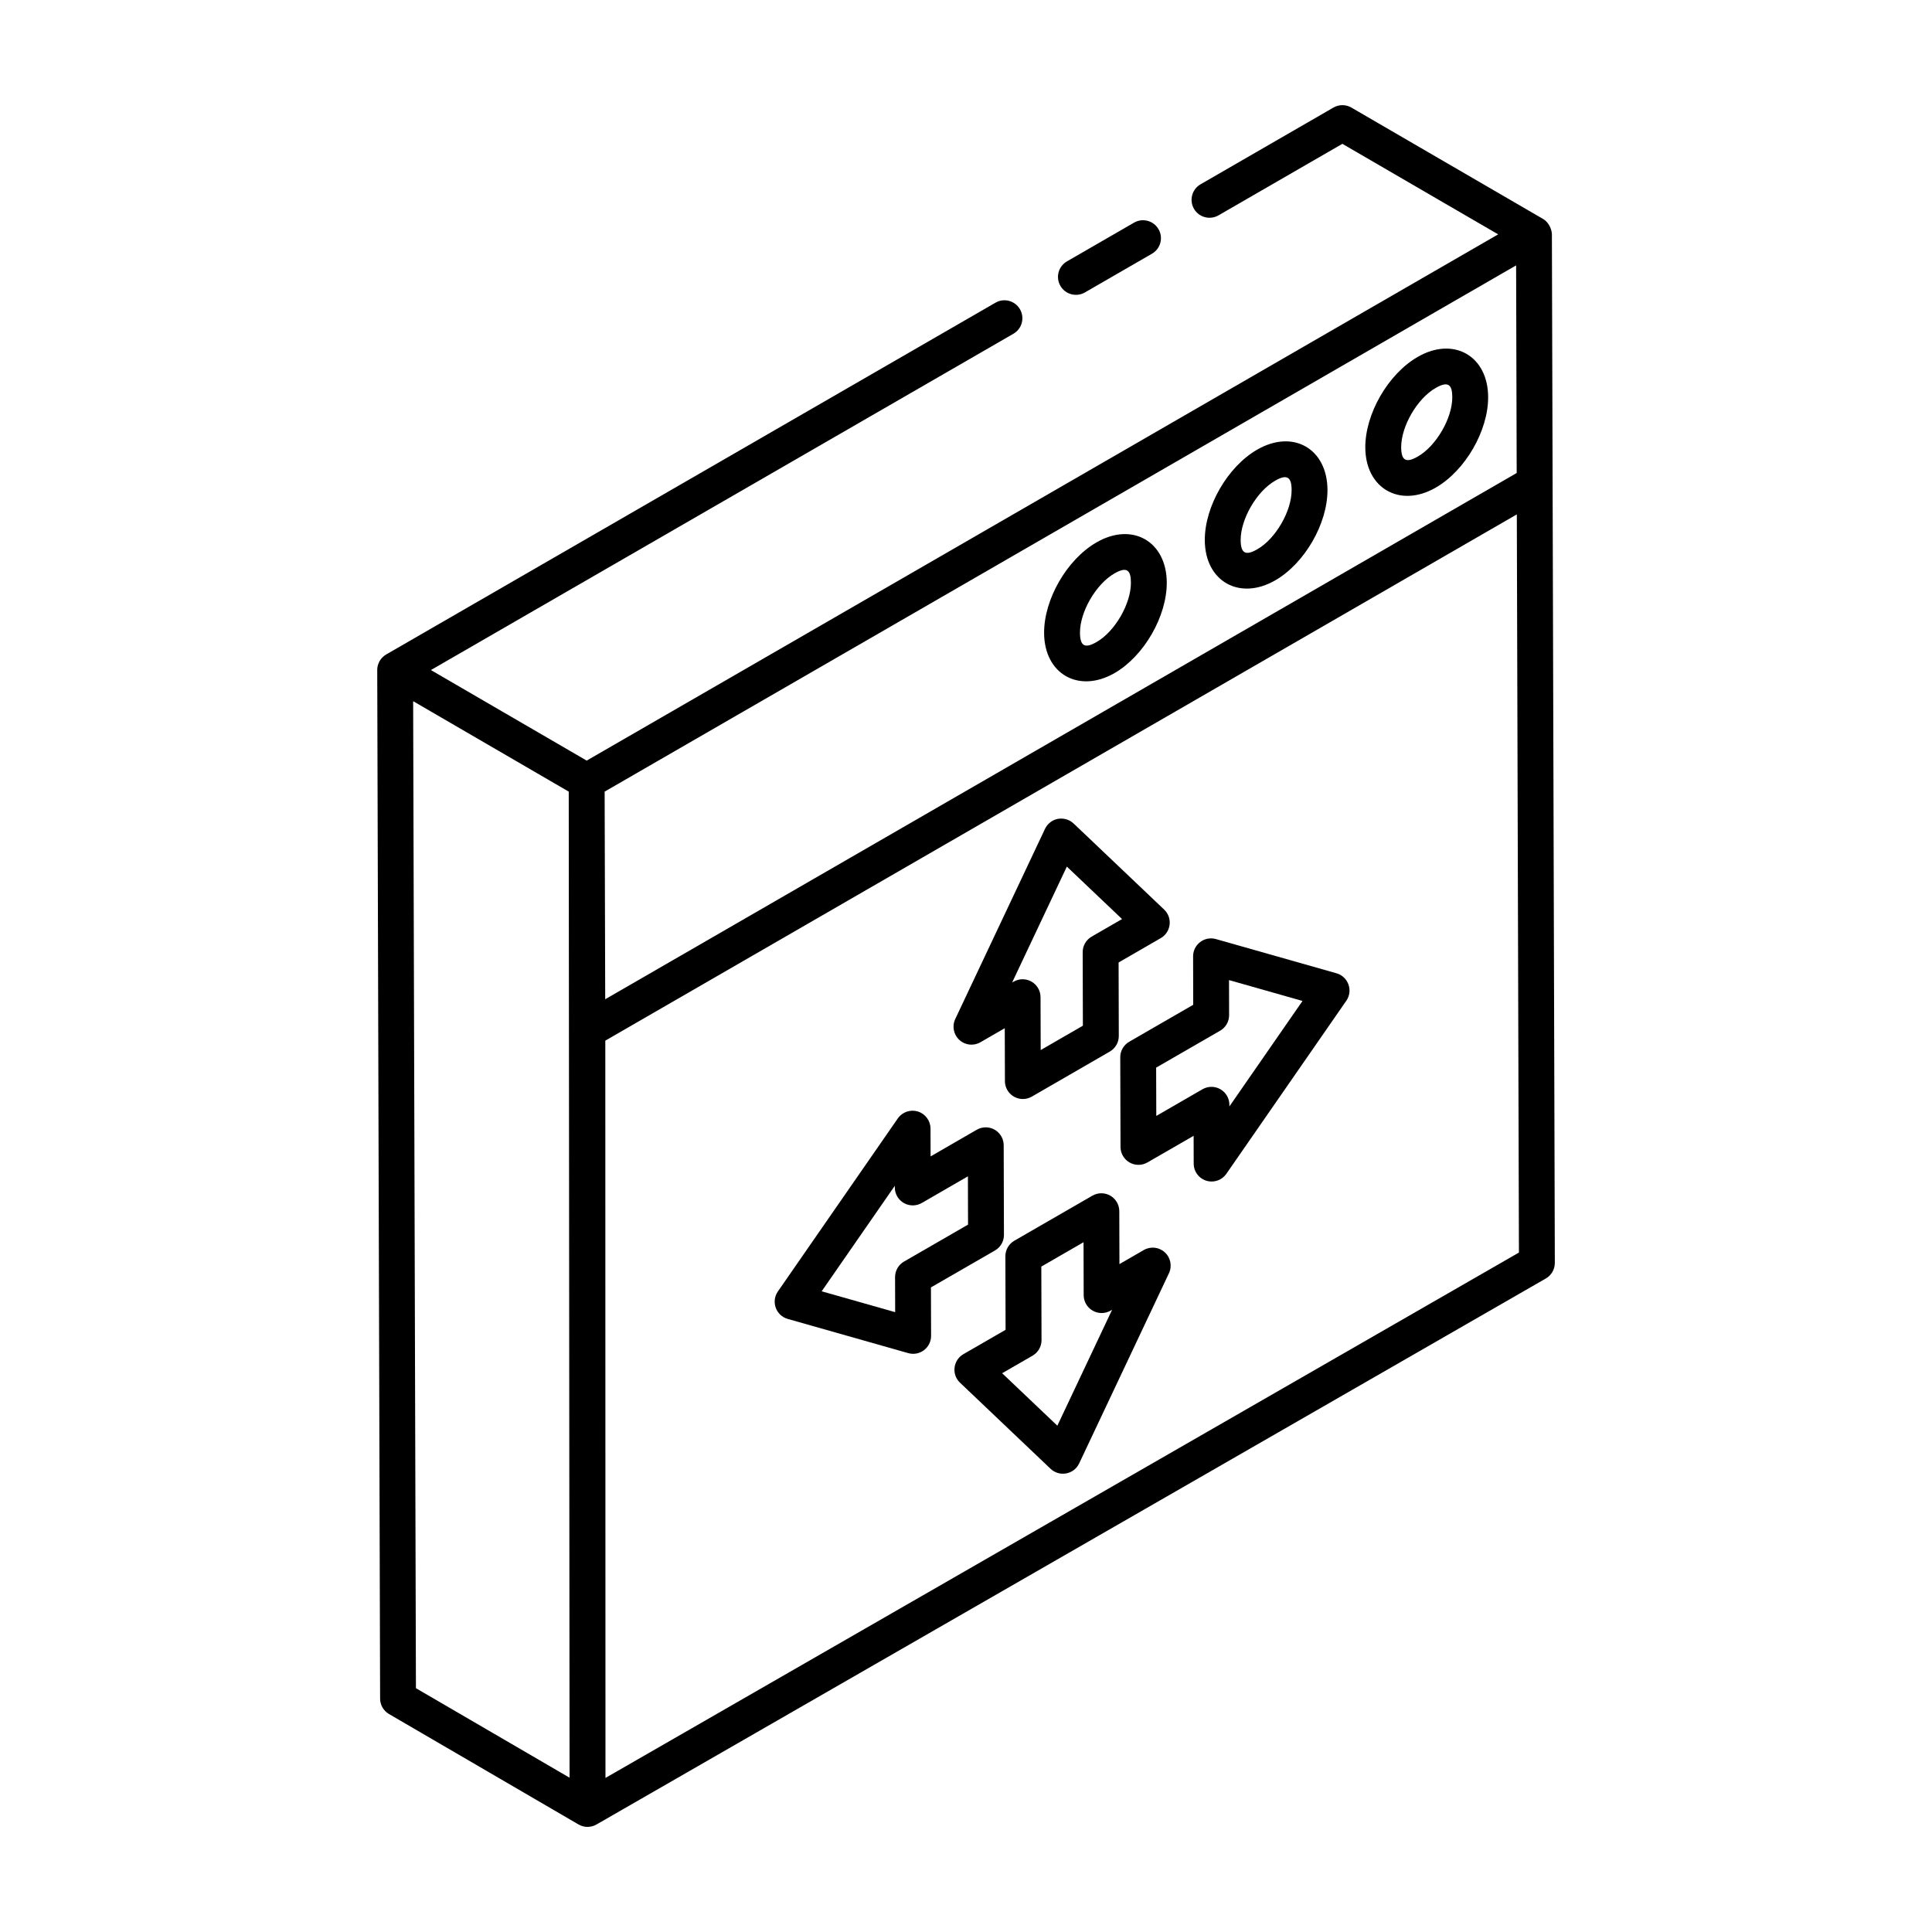
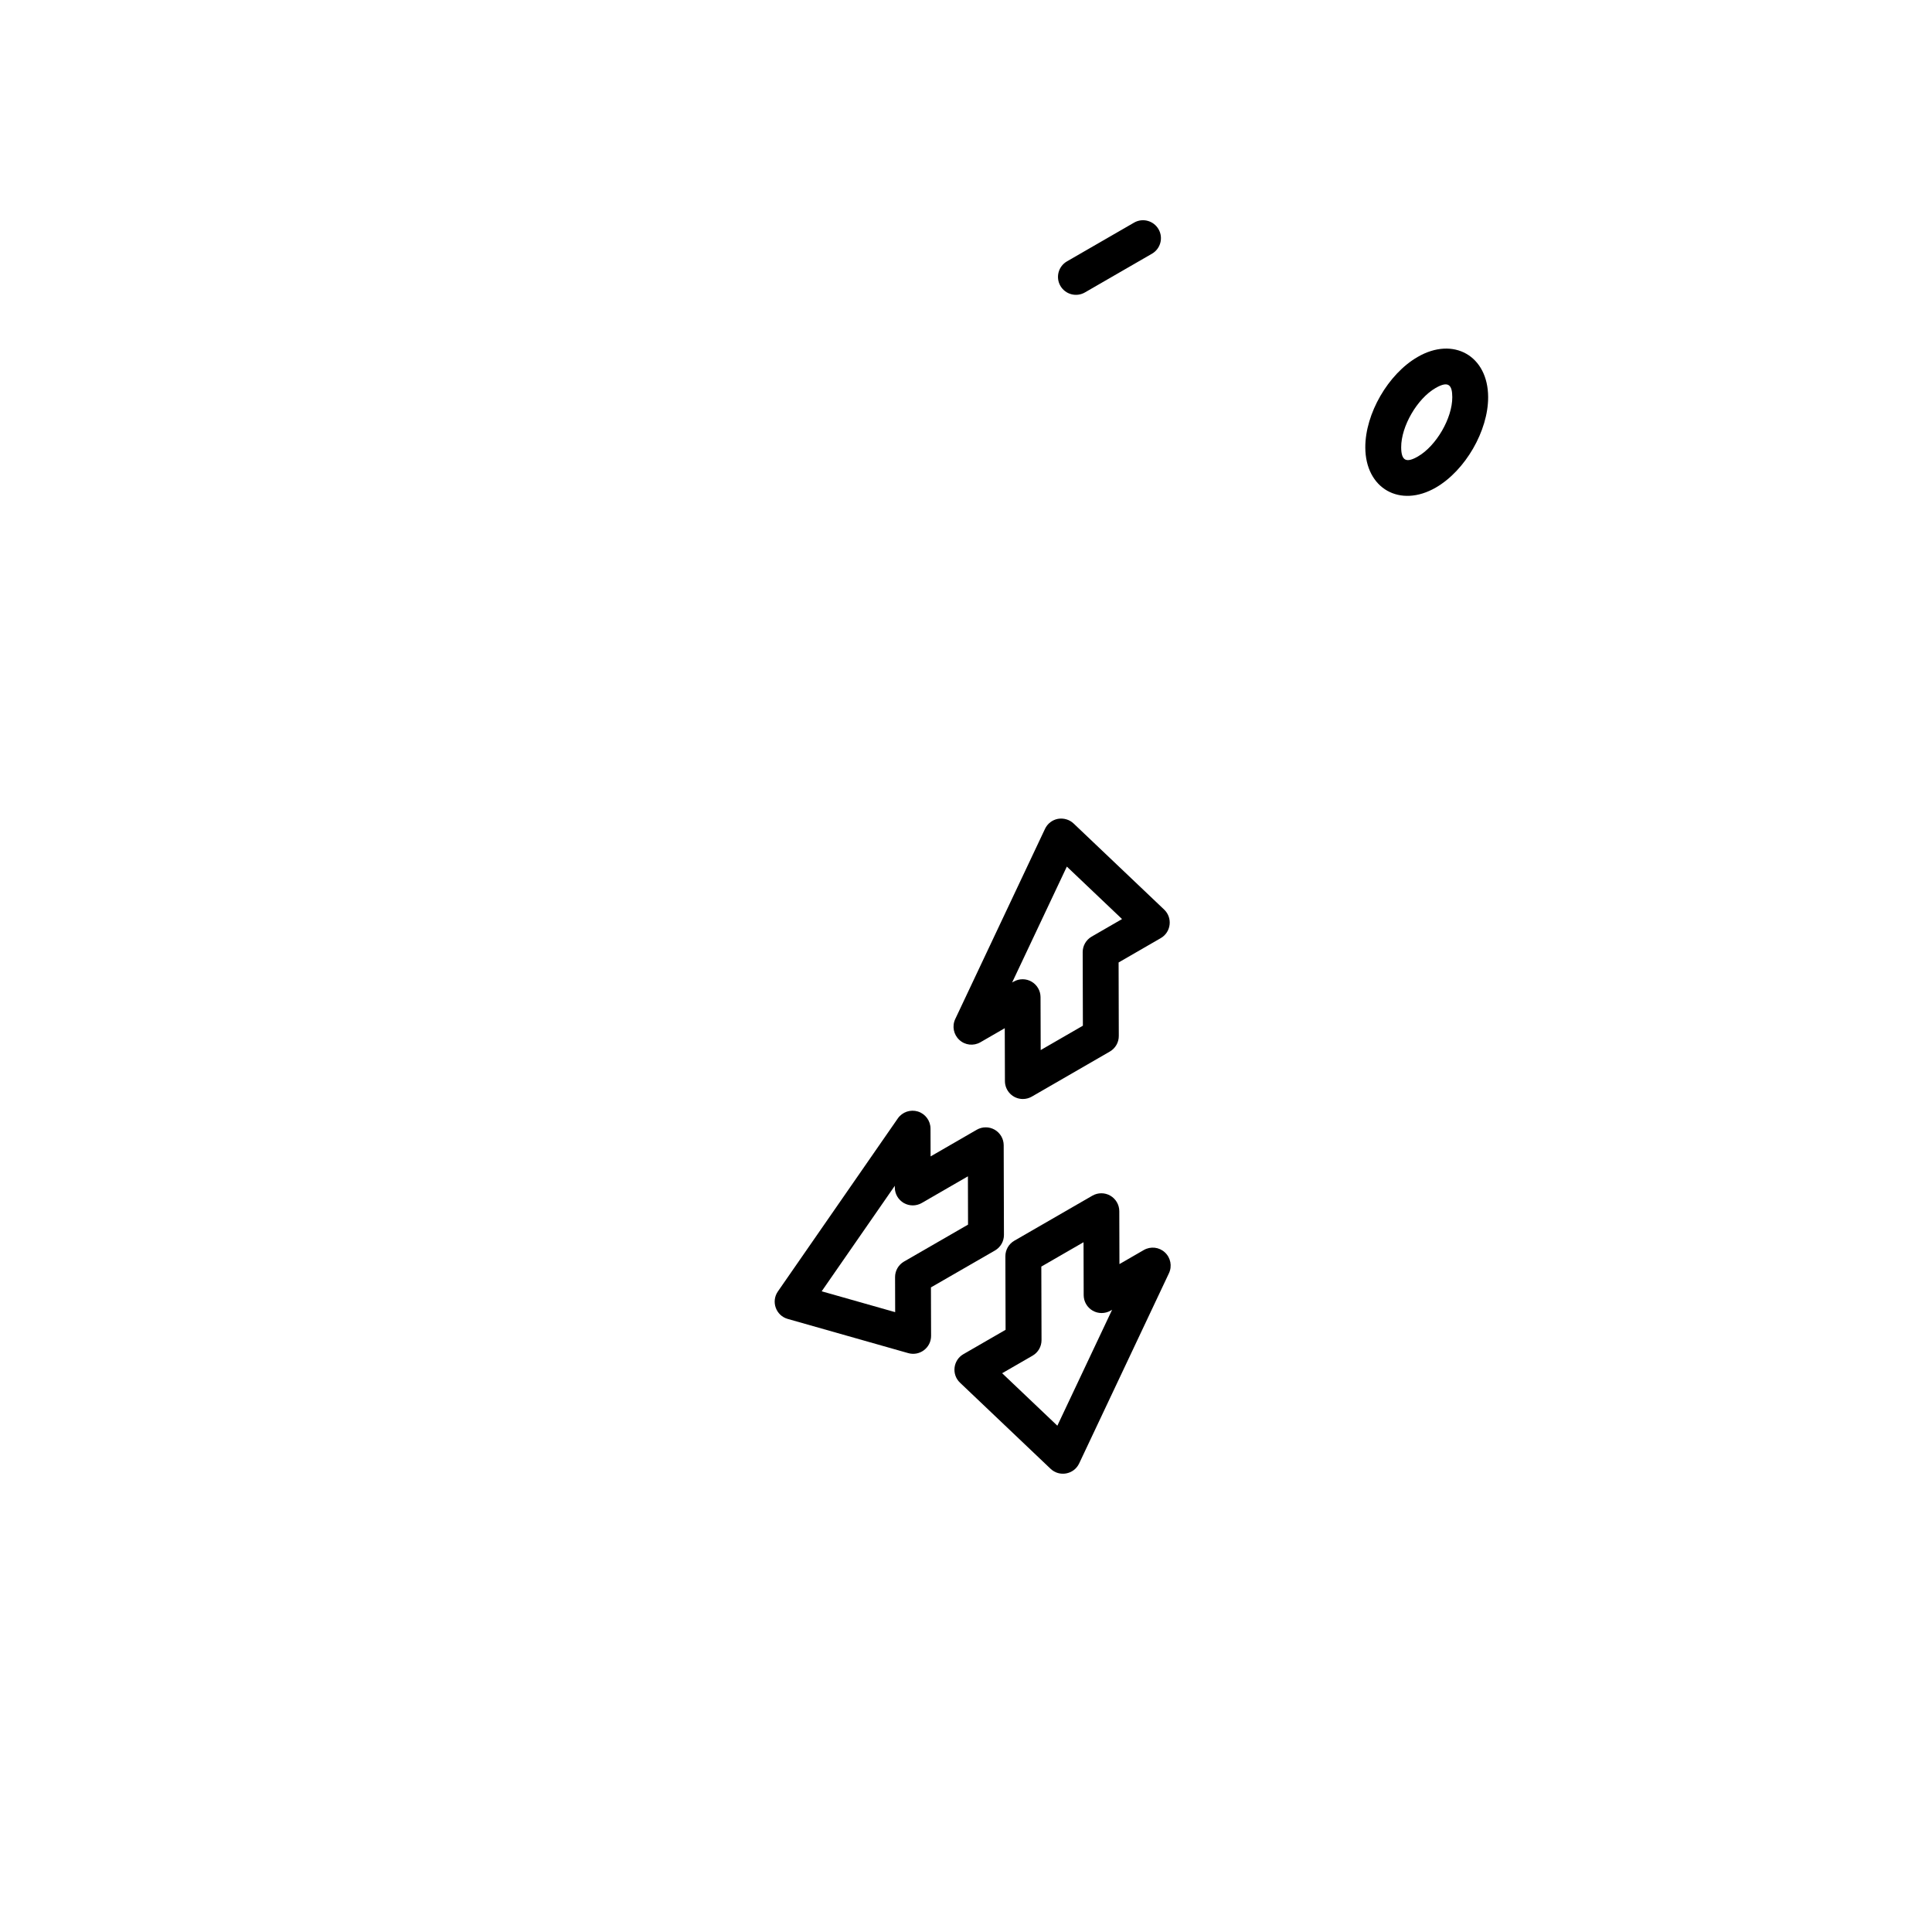
<svg xmlns="http://www.w3.org/2000/svg" fill="#000000" width="800px" height="800px" version="1.1" viewBox="144 144 512 512">
  <g>
-     <path d="m244.73 594.14c0.004 1.684 0.906 3.246 2.359 4.094 0.961 0.559 51.191 29.828 50.23 29.27 1.469 0.852 3.277 0.855 4.754 0.008l251.59-144.7c1.477-0.855 2.387-2.426 2.383-4.137-0.062-20.543-0.688-240-0.777-272.57-0.004-0.977-0.594-3.074-2.383-4.109-2.531-1.465-51.707-30.039-50.742-29.484-1.48-0.859-3.297-0.859-4.766-0.008l-35.219 20.336c-2.273 1.312-3.055 4.219-1.742 6.492 1.309 2.273 4.219 3.043 6.492 1.742l32.836-18.961 41.285 23.992-241.55 139.46c-2.074-1.207-43.93-25.531-41.285-23.996l154.37-89.121c2.273-1.312 3.055-4.219 1.742-6.492-1.312-2.277-4.234-3.059-6.492-1.742l-161.47 93.227c-1.484 0.859-2.371 2.441-2.375 4.113 0 0.004 0.004 0.004 0.004 0.008-0.004 1.484 0.758 270.99 0.762 272.59zm9.496-2.75-0.738-261.57c2.309 1.34 43.828 25.473 41.234 23.969l0.219 261.32zm291.56-377.06 0.152 55.02-241.55 139.46-0.152-55.02c133.82-77.266 103.77-59.914 241.55-139.46zm-241.33 400.84-0.043-195.39 241.56-139.46 0.559 195.62z" />
    <path d="m447.12 475.27-6.457 3.727-0.039-14.027c-0.004-1.695-0.914-3.258-2.383-4.109-1.473-0.848-3.285-0.836-4.75 0.004l-20.68 11.938c-1.477 0.855-2.383 2.426-2.375 4.133l0.055 19.477-11.176 6.453c-2.758 1.594-3.191 5.387-0.902 7.562l24 22.816c2.328 2.219 6.188 1.527 7.574-1.414l23.797-50.41c0.887-1.879 0.449-4.117-1.078-5.523-1.516-1.414-3.781-1.664-5.586-0.625zm-22.91 46.555-14.629-13.906 8.059-4.652c1.477-0.855 2.383-2.426 2.375-4.133l-0.055-19.477 11.188-6.457 0.039 14.027c0.004 1.695 0.914 3.258 2.383 4.109 1.473 0.848 3.285 0.836 4.75-0.004l0.398-0.23z" />
-     <path d="m498.18 401.93-31.945-9.066c-3.047-0.867-6.062 1.441-6.051 4.586l0.031 12.832-16.961 9.789c-1.477 0.855-2.383 2.426-2.375 4.133l0.07 23.754c0.004 1.695 0.914 3.258 2.383 4.109 1.473 0.848 3.285 0.836 4.75-0.004l12.238-7.062 0.02 7.375c0.004 2.609 2.125 4.738 4.754 4.738 1.527 0 3.004-0.738 3.906-2.047l31.789-45.859c1.863-2.684 0.504-6.394-2.609-7.277zm-28.379 35.289v-0.453c-0.004-1.695-0.914-3.258-2.383-4.102-1.473-0.859-3.285-0.84-4.75 0l-12.238 7.07-0.039-12.801 16.961-9.789c1.477-0.855 2.383-2.426 2.375-4.133l-0.023-9.277 19.477 5.527z" />
    <path d="m407.68 475.39c1.477-0.855 2.383-2.426 2.375-4.133l-0.066-23.762c-0.004-1.695-0.914-3.258-2.383-4.109-1.473-0.844-3.285-0.84-4.75 0.004l-12.238 7.07-0.023-7.375c-0.004-2.074-1.359-3.906-3.344-4.527-1.973-0.602-4.133 0.121-5.32 1.832l-31.785 45.859c-1.848 2.66-0.531 6.391 2.609 7.277l31.941 9.066c3.059 0.863 6.062-1.441 6.051-4.586l-0.039-12.832zm-24.102 2.934c-1.477 0.855-2.383 2.426-2.375 4.133l0.027 9.277-19.477-5.527 19.383-27.965v0.461c0.004 1.695 0.914 3.258 2.383 4.109 1.473 0.844 3.285 0.84 4.75-0.004l12.238-7.07 0.031 12.801z" />
    <path d="m403.82 420.21 6.453-3.727 0.043 14.027c0.008 2.586 2.102 4.738 4.754 4.738 0.82 0 1.645-0.215 2.375-0.637l20.672-11.938c1.477-0.855 2.383-2.426 2.375-4.133l-0.051-19.477 11.172-6.453c2.758-1.594 3.191-5.387 0.902-7.562l-24-22.816c-1.105-1.055-2.68-1.488-4.148-1.23-1.5 0.281-2.777 1.266-3.426 2.644l-23.793 50.41c-0.887 1.879-0.449 4.117 1.082 5.523 1.523 1.43 3.793 1.664 5.59 0.629zm22.906-46.555 14.629 13.906-8.055 4.652c-1.477 0.855-2.383 2.426-2.375 4.133l0.051 19.477-11.18 6.457-0.043-14.027c-0.004-1.695-0.914-3.258-2.383-4.109-1.445-0.832-3.262-0.852-4.75 0.004l-0.395 0.227z" />
    <path d="m431.51 221.5 17.773-10.262c2.273-1.312 3.055-4.219 1.742-6.492-1.316-2.285-4.238-3.055-6.492-1.742l-17.777 10.262c-2.273 1.312-3.055 4.219-1.742 6.492 1.32 2.281 4.234 3.047 6.496 1.742z" />
-     <path d="m481.98 297.78c7.769-4.484 13.84-15 13.816-23.945-0.039-10.91-9.086-16.172-18.645-10.668-7.797 4.496-13.891 15.027-13.867 23.973 0.035 10.992 9.266 16.098 18.695 10.641zm-0.074-26.375c3.121-1.809 4.379-1.051 4.387 2.461 0.016 5.559-4.219 12.891-9.066 15.684-2.969 1.715-4.43 1.289-4.438-2.434-0.016-5.562 4.246-12.902 9.117-15.711z" />
-     <path d="m439.39 322.36c7.769-4.492 13.84-15.012 13.816-23.949-0.027-10.926-9.133-16.168-18.645-10.66-7.801 4.504-13.891 15.035-13.863 23.973 0.027 10.895 9.184 16.121 18.691 10.637zm-0.074-26.379c3.406-1.973 4.379-0.793 4.387 2.457 0.016 5.559-4.223 12.891-9.066 15.688-3.023 1.758-4.422 1.223-4.434-2.434-0.02-5.559 4.238-12.898 9.113-15.711z" />
-     <path d="m524.51 273.21c7.801-4.512 13.891-15.043 13.863-23.977-0.031-10.969-9.223-16.133-18.691-10.633-7.801 4.504-13.891 15.035-13.863 23.973 0.031 10.895 9.188 16.121 18.691 10.637zm-0.074-26.379c3.484-2.016 4.426-0.734 4.434 2.426 0.02 5.559-4.242 12.902-9.109 15.715-3.004 1.734-4.422 1.246-4.434-2.434-0.02-5.555 4.238-12.895 9.109-15.707z" />
+     <path d="m524.51 273.21c7.801-4.512 13.891-15.043 13.863-23.977-0.031-10.969-9.223-16.133-18.691-10.633-7.801 4.504-13.891 15.035-13.863 23.973 0.031 10.895 9.188 16.121 18.691 10.637m-0.074-26.379c3.484-2.016 4.426-0.734 4.434 2.426 0.02 5.559-4.242 12.902-9.109 15.715-3.004 1.734-4.422 1.246-4.434-2.434-0.02-5.555 4.238-12.895 9.109-15.707z" />
  </g>
</svg>